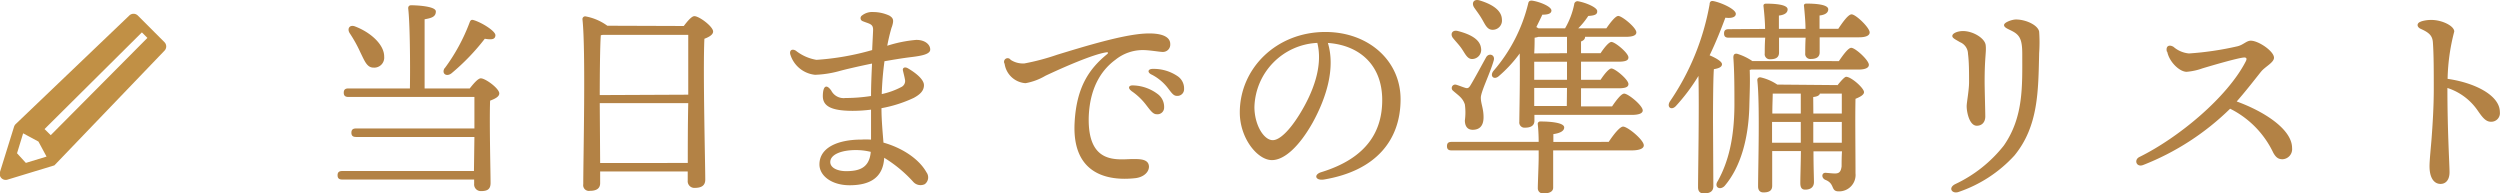
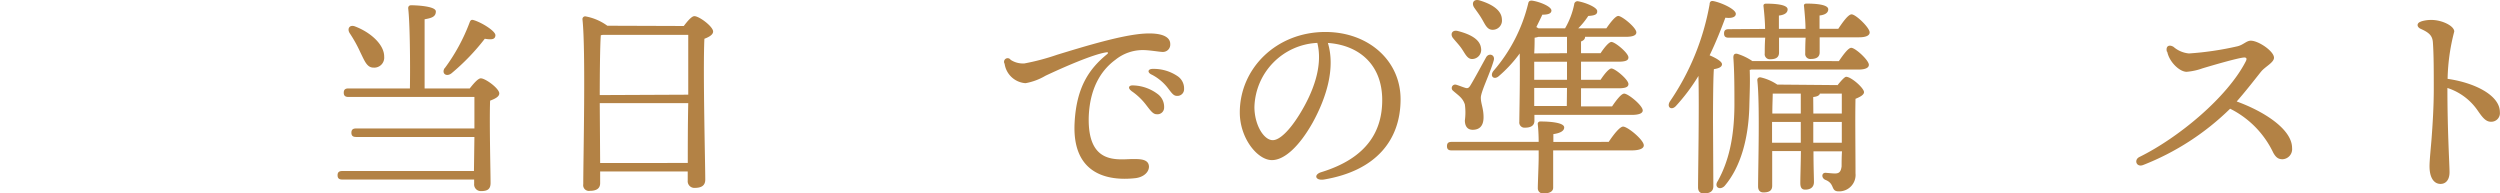
<svg xmlns="http://www.w3.org/2000/svg" width="375.99" height="29.09" viewBox="0 0 375.99 29.09">
  <defs>
    <style>
      .a {
        fill: #b38245;
      }

      .b {
        fill: #c19045;
      }
    </style>
  </defs>
  <g>
    <g>
      <path class="a" d="M70.64,13.31c.55-.7,1.25-1.53,1.67-1.53.7,0,2.78,1.53,2.78,2.27,0,.51-.7.83-1.38,1.09-.12,3.26.07,10.78.07,12.38,0,1-.55,1.22-1.47,1.22a1,1,0,0,1-1-1.09V27H51.48c-.42,0-.71-.13-.71-.64s.29-.64.71-.64h19.8l.07-5.12H53.56c-.42,0-.71-.13-.71-.64s.29-.64.71-.64H71.35c0-1.95,0-3.75,0-4.74H52.4c-.41,0-.7-.13-.7-.64s.29-.64.7-.64h9.25c.06-3.87,0-9.92-.26-12.06,0-.29.16-.45.45-.45.55,0,3.71.1,3.71.93s-.7,1-1.69,1.18v10.4ZM52.6,5c-.45-.7,0-1.37.86-1,2.24.86,4.35,2.69,4.32,4.54a1.5,1.5,0,0,1-1.6,1.63c-1,0-1.34-1-2-2.33A20.18,20.18,0,0,0,52.6,5Zm14.27,5.28a28.15,28.15,0,0,0,3.74-6.85c.1-.28.22-.54.61-.41,1.21.35,3.33,1.66,3.29,2.3s-.6.67-1.6.51a33,33,0,0,1-5,5.19C67.15,11.62,66.36,11.07,66.87,10.24Z" />
      <path class="a" d="M102.84,3.91c.54-.71,1.18-1.48,1.59-1.48.74,0,2.82,1.57,2.82,2.31,0,.48-.61.83-1.31,1.09-.23,4.7.13,18.81.13,21.18,0,1-.71,1.25-1.64,1.25a1,1,0,0,1-1-1.09V25.79H90.26v1.76c0,.74-.48,1.15-1.54,1.15a.86.86,0,0,1-1-1c0-3.84.39-20.15-.12-24.79a.41.41,0,0,1,.44-.45,8,8,0,0,1,3.3,1.41Zm.67,10.33c0-3.9,0-7.55,0-9H90.68l-.32.06c-.13,1.7-.16,6.72-.16,9Zm-.07,10.27c0-2.27,0-5.63.07-9H90.2l.06,9Z" />
-       <path class="a" d="M134.11,4.08a26.82,26.82,0,0,0-.67,2.8A19.62,19.62,0,0,1,137.81,6c1.41,0,2.12.78,2.09,1.48s-1.4.93-2.88,1.11h0c-1.25.15-2.61.38-4,.62a48.52,48.52,0,0,0-.41,4.94,11.47,11.47,0,0,0,3-1.09,1,1,0,0,0,.51-1c-.07-.45-.22-1-.32-1.44s.29-.61.74-.35c1.15.67,2.42,1.66,2.42,2.54s-.65,1.43-1.53,1.91a19.63,19.63,0,0,1-4.86,1.55c0,1.81.19,3.75.3,5.18,2.76.77,5.33,2.42,6.47,4.47a1.27,1.27,0,0,1-.26,1.78,1.47,1.47,0,0,1-1.73-.35,19.74,19.74,0,0,0-4.37-3.62c-.16,2.93-2.06,4.13-5.2,4.13-2.75,0-4.54-1.46-4.54-3.13,0-2.5,2.69-3.74,6.37-3.74A10.93,10.93,0,0,1,131,21c0-1.26,0-3.1,0-4.51a22.42,22.42,0,0,1-2.75.18c-3.43,0-4.53-.8-4.5-2.29s.56-1.77,1.27-.75a2.09,2.09,0,0,0,2.12,1.11,25.53,25.53,0,0,0,3.86-.3c0-1.59.08-3.31.15-4.88-2.2.45-4.11.9-5,1.15a15.72,15.72,0,0,1-3.57.54,4.35,4.35,0,0,1-3.73-3.1c-.14-.59.29-.87.85-.52A6.79,6.79,0,0,0,122.79,9a39.53,39.53,0,0,0,8.38-1.47c.07-1.58.14-2.76.14-3.07,0-.89-.57-.86-1.55-1.27a.48.48,0,0,1-.17-.82,2.5,2.5,0,0,1,1.79-.56,5.85,5.85,0,0,1,2.38.54c.65.4.69.75.35,1.77Zm-6.87,21.66c1.91,0,3.51-.43,3.72-2.9a9.4,9.4,0,0,0-2.26-.27c-2.12,0-3.83.65-3.83,1.8C124.87,25.29,126.05,25.74,127.24,25.74Z" />
      <path class="a" d="M172,5.06c2.58-.17,4,.4,4,1.56a1.1,1.1,0,0,1-1.13,1.19c-.47,0-2-.28-3-.28A6.58,6.58,0,0,0,167.74,9c-1.59,1.17-3.84,3.6-4,8.65-.15,7,4.1,6.34,6.49,6.27,1.11,0,2.52-.06,2.57,1.13,0,.87-.84,1.62-2.1,1.75-4,.43-9.52-.51-9.08-8.4.29-5.32,2.2-8.06,4.88-10.25.21-.17.19-.33-.11-.28-2,.29-6.52,2.28-9.15,3.52a9,9,0,0,1-3,1.12,3.41,3.41,0,0,1-3.15-2.92A.52.52,0,0,1,152,9a3.39,3.39,0,0,0,2.07.54A34.57,34.57,0,0,0,159,8.23c4.07-1.24,9.6-2.94,13-3.17Zm-1.83,8.62c-.62-.45-.42-.91.36-.83a6.41,6.41,0,0,1,3.55,1.27,2.41,2.41,0,0,1,1,2.06,1,1,0,0,1-1.12,1c-.54,0-.89-.49-1.62-1.44A9.43,9.43,0,0,0,170.15,13.68Zm3-2.47c-.69-.36-.52-.87.25-.85a6.38,6.38,0,0,1,3.66,1.08,2.21,2.21,0,0,1,1,1.93,1,1,0,0,1-1.06,1.05c-.55,0-.78-.41-1.5-1.33A7.26,7.26,0,0,0,173.19,11.21Z" />
      <path class="a" d="M198.72,25.89c7.1-2.18,9.16-6.4,9.16-10.84,0-5.43-3.59-8.27-8.17-8.59,1.12,3.72-.15,8.1-2.3,12-2,3.55-4.24,5.62-6.12,5.62-2.16,0-4.83-3.27-4.83-7.17,0-6.61,5.49-12.1,12.87-12.1,6.46,0,11.31,4.29,11.31,10.12,0,6.17-3.73,10.76-11.52,12.07C197.8,27.2,197.53,26.25,198.72,25.89Zm-7.3-4.81c1,0,2.47-1.38,4-3.84,2.1-3.38,3.57-7.33,2.7-10.79a9.93,9.93,0,0,0-9.46,9.66C188.67,18.79,190.07,21.08,191.42,21.08Z" />
      <path class="a" d="M241.94,21.34c.7-1.05,1.66-2.3,2.17-2.3.68,0,3.11,2,3.11,2.82,0,.44-.55.76-1.86.76H233.59v1.32c0,.7,0,3.68,0,4.28s-.58.87-1.44.87a.77.77,0,0,1-.87-.8c0-.61.13-3.68.13-4.55V22.62H218.32c-.41,0-.7-.12-.7-.64s.29-.64.7-.64h13.09c0-1-.06-2-.13-2.62a.37.37,0,0,1,.42-.45c1.22,0,3.55.13,3.55.9,0,.54-.64.86-1.63,1,0,.26,0,.67,0,1.18ZM219,12.74c.44.13,1.05.38,1.4.48s.52,0,.77-.42c.61-1,1.79-3.2,2.34-4.19.41-.7,1.37-.38,1.15.45-.54,1.95-1.95,4.73-1.95,5.63s.41,1.6.41,2.94-.64,1.89-1.63,1.89-1.18-.83-1.18-1.41a8.84,8.84,0,0,0,0-2.4c-.32-1-1-1.37-1.76-2.05A.52.52,0,0,1,219,12.74Zm-.42-6.95c-.54-.6-.22-1.37.7-1.12,1.73.45,3.3,1.19,3.46,2.56a1.38,1.38,0,0,1-1.22,1.64c-.8.09-1.12-.71-1.66-1.51C219.48,6.79,219,6.31,218.58,5.79Zm3.14-4.64c-.45-.67-.1-1.37.83-1.08,1.69.51,3.29,1.4,3.33,2.84a1.39,1.39,0,0,1-1.41,1.57c-.83,0-1.12-.83-1.6-1.63C222.52,2.24,222.1,1.7,221.72,1.15Zm9.05,17c0,.7-.48,1.05-1.41,1.05a.78.78,0,0,1-.86-.89c0-1.12.13-6.63.06-10.27a19.92,19.92,0,0,1-3.16,3.42c-.71.61-1.38,0-.81-.77A24.15,24.15,0,0,0,229.84.51c.07-.35.26-.44.61-.41,1.09.16,2.85.86,2.88,1.47,0,.45-.45.64-1.37.64-.23.51-.55,1.15-.9,1.86.09.06.22.12.32.19h4A11.84,11.84,0,0,0,236.75.67a.5.5,0,0,1,.58-.48c1.15.2,2.82.9,2.88,1.44s-.35.71-1.34.77a11.37,11.37,0,0,1-1.51,1.86h4.23c.6-.87,1.37-1.86,1.79-1.86.57,0,2.72,1.76,2.72,2.47,0,.44-.51.67-1.63.67h-6.08v0c0,.32-.2.54-.61.7V8h2.94c.55-.83,1.25-1.69,1.63-1.69.55,0,2.56,1.66,2.56,2.33,0,.45-.44.64-1.53.64h-5.6V12h2.94c.55-.83,1.25-1.7,1.63-1.7.55,0,2.56,1.67,2.56,2.34,0,.45-.44.64-1.53.64h-5.6V16h4.67c.61-.9,1.38-1.92,1.82-1.92.61,0,2.79,1.79,2.79,2.53,0,.41-.51.67-1.67.67H230.77ZM235.67,8V5.54h-4.29a3.37,3.37,0,0,1-.58.13c0,.48,0,1.4-.06,2.36Zm0,1.28h-4.93V12h4.93Zm0,3.94h-4.93l0,2.72h4.9Z" />
      <path class="a" d="M257.68,28c0,.73-.44,1.09-1.44,1.09-.57,0-.86-.32-.86-.93,0-2.21.19-11.71.06-16.74a28.37,28.37,0,0,1-3.39,4.52c-.64.7-1.41.22-.93-.64a37.53,37.53,0,0,0,6-14.66c0-.35.19-.54.54-.48,1.19.22,3.4,1.22,3.4,1.92,0,.51-.65.7-1.57.58-.61,1.63-1.38,3.61-2.37,5.66.83.35,1.86.9,1.86,1.34s-.55.64-1.22.74c-.13,1.63-.13,6.91-.13,8ZM276.56,9.19c.64-.93,1.41-2,1.86-2,.61,0,2.65,1.86,2.65,2.56,0,.45-.54.71-1.56.71H263.38l-.23.06c.07,2,0,3.13-.06,5.6-.13,4.51-1.21,8.93-3.74,11.87-.74.7-1.6.1-1-.77,1.6-2.88,2.47-6.43,2.5-11.36,0-2.4,0-5-.16-7.2,0-.44.16-.64.58-.57a8.5,8.5,0,0,1,2.27,1.09Zm-11.1-4.84c0-1.08-.13-2.43-.23-3.36-.06-.32.1-.44.39-.44,1.28,0,3.23.12,3.23.86,0,.51-.45.83-1.31.93v2h4c0-1.08-.13-2.43-.22-3.36-.07-.32.09-.44.38-.44,1.28,0,3.26.12,3.26.86,0,.51-.44.83-1.31.93v2h2.82c.67-1,1.5-2.17,2-2.17.64,0,2.72,2,2.72,2.72,0,.48-.61.73-1.57.73h-5.95V7.87c0,.68-.45,1-1.34,1a.76.76,0,0,1-.83-.86c0-.48,0-1.34.06-2.34h-4V7.91c0,.67-.42,1-1.31,1a.76.76,0,0,1-.84-.87c0-.51,0-1.37.07-2.37H260c-.42,0-.71-.12-.71-.64s.29-.64.71-.64Zm10.91,8.45c.48-.61,1.06-1.25,1.28-1.25.77,0,2.69,1.7,2.69,2.31,0,.41-.61.73-1.28,1-.07,2.85,0,7.39,0,11.2a2.47,2.47,0,0,1-2.53,2.72c-1.25,0-.51-1.15-2-1.73-.64-.29-.57-1.06,0-1.06.22,0,1,.1,1.44.1.67,0,.89-.29,1-1.06,0-.6,0-1.4.06-2.27h-4.29c0,2.34.07,3.91.07,4.61s-.42,1.15-1.32,1.15c-.54,0-.73-.35-.73-1,0-.83.06-2.4.09-4.8h-4.32l0,5.22c0,.7-.42,1-1.32,1-.51,0-.8-.32-.8-.89,0-2.76.29-12.45-.12-16,0-.26.19-.45.48-.42a7.39,7.39,0,0,1,2.52,1.09Zm-5.54,8.67V18.34h-4.32v3.13Zm-4.22-7.39c0,.61-.06,1.79-.06,3h4.28v-3Zm6.11,3H277v-3h-3.3c-.06.26-.38.45-1,.51ZM277,21.47V18.34h-4.29v3.13Z" />
-       <path class="a" d="M294.06,27.69a20.31,20.31,0,0,0,7.3-5.79c3-4.3,2.78-9,2.78-13.8,0-2-.32-2.75-1.34-3.33-.67-.38-1.4-.58-1.4-1s1.23-.84,1.79-.84c1.49,0,3.31.84,3.49,1.83a22.59,22.59,0,0,1,0,3.22c-.13,5.7-.1,11-3.72,15.41a20.14,20.14,0,0,1-8.43,5.49C293.57,29.19,292.94,28.25,294.06,27.69Zm-.44-22.28c0-.42.83-.74,1.6-.74,1.54,0,3.3,1.09,3.42,2.12s-.16,1.75-.16,5.52c0,1,.1,4.43.1,5.21s-.44,1.39-1.28,1.39c-1.09,0-1.52-2-1.52-2.94,0-.57.36-2.37.36-3.63,0-1.44,0-3-.16-4.24a1.93,1.93,0,0,0-1.21-1.76C294.07,5.92,293.62,5.73,293.62,5.41Z" />
      <path class="a" d="M325.88,7.74c-.18-.82.35-1.08,1-.7a4.13,4.13,0,0,0,2.33,1,46.16,46.16,0,0,0,7.3-1.08c.9-.22,1.35-.84,2-.84,1.17,0,3.49,1.59,3.49,2.56,0,.73-1.32,1.33-1.94,2.09s-2.26,2.9-3.67,4.49c4.16,1.51,8.33,4.2,8.33,7a1.52,1.52,0,0,1-1.44,1.69c-.62,0-1-.27-1.4-1a14.19,14.19,0,0,0-6.48-6.6,38.94,38.94,0,0,1-13.09,8.47c-1,.38-1.42-.78-.55-1.21,5.81-2.86,13.2-8.93,16-14.39.22-.43.09-.63-.4-.56-1.13.15-4.66,1.18-6.12,1.62a9.26,9.26,0,0,1-2.38.52c-1.06,0-2.6-1.47-2.91-3Z" />
      <path class="a" d="M364.17,3.21A5.07,5.07,0,0,1,365.71,3c1.52,0,3.4.88,3.4,1.74a30.21,30.21,0,0,0-1,7.12c3.92.55,7.86,2.41,7.86,5a1.3,1.3,0,0,1-1.36,1.45c-.82,0-1.38-.83-2-1.72a8.78,8.78,0,0,0-4.53-3.36c0,6.57.32,11.52.32,12.67s-.56,1.76-1.35,1.76c-1,0-1.66-.94-1.66-2.66,0-.94.24-3.17.32-4.3.13-1.75.32-4.57.32-7.28s0-5.15-.13-7c-.06-1-.5-1.49-1.81-2.07-.66-.29-.66-.89,0-1.1Z" />
    </g>
-     <path class="b" d="M24.73,6.34l-4-4a.91.91,0,0,0-1.29,0L2.33,18.69a1,1,0,0,0-.22.38L0,25.85A.91.91,0,0,0,1.18,27l7-2.13L24.73,7.63A.91.91,0,0,0,24.73,6.34ZM3.89,24.5,2.56,23.05l.92-3,2.3,1.24L7,23.55ZM22.17,5.7,7.63,20.33l-.93-.92L21.34,4.87l.83.83Z" />
  </g>
</svg>